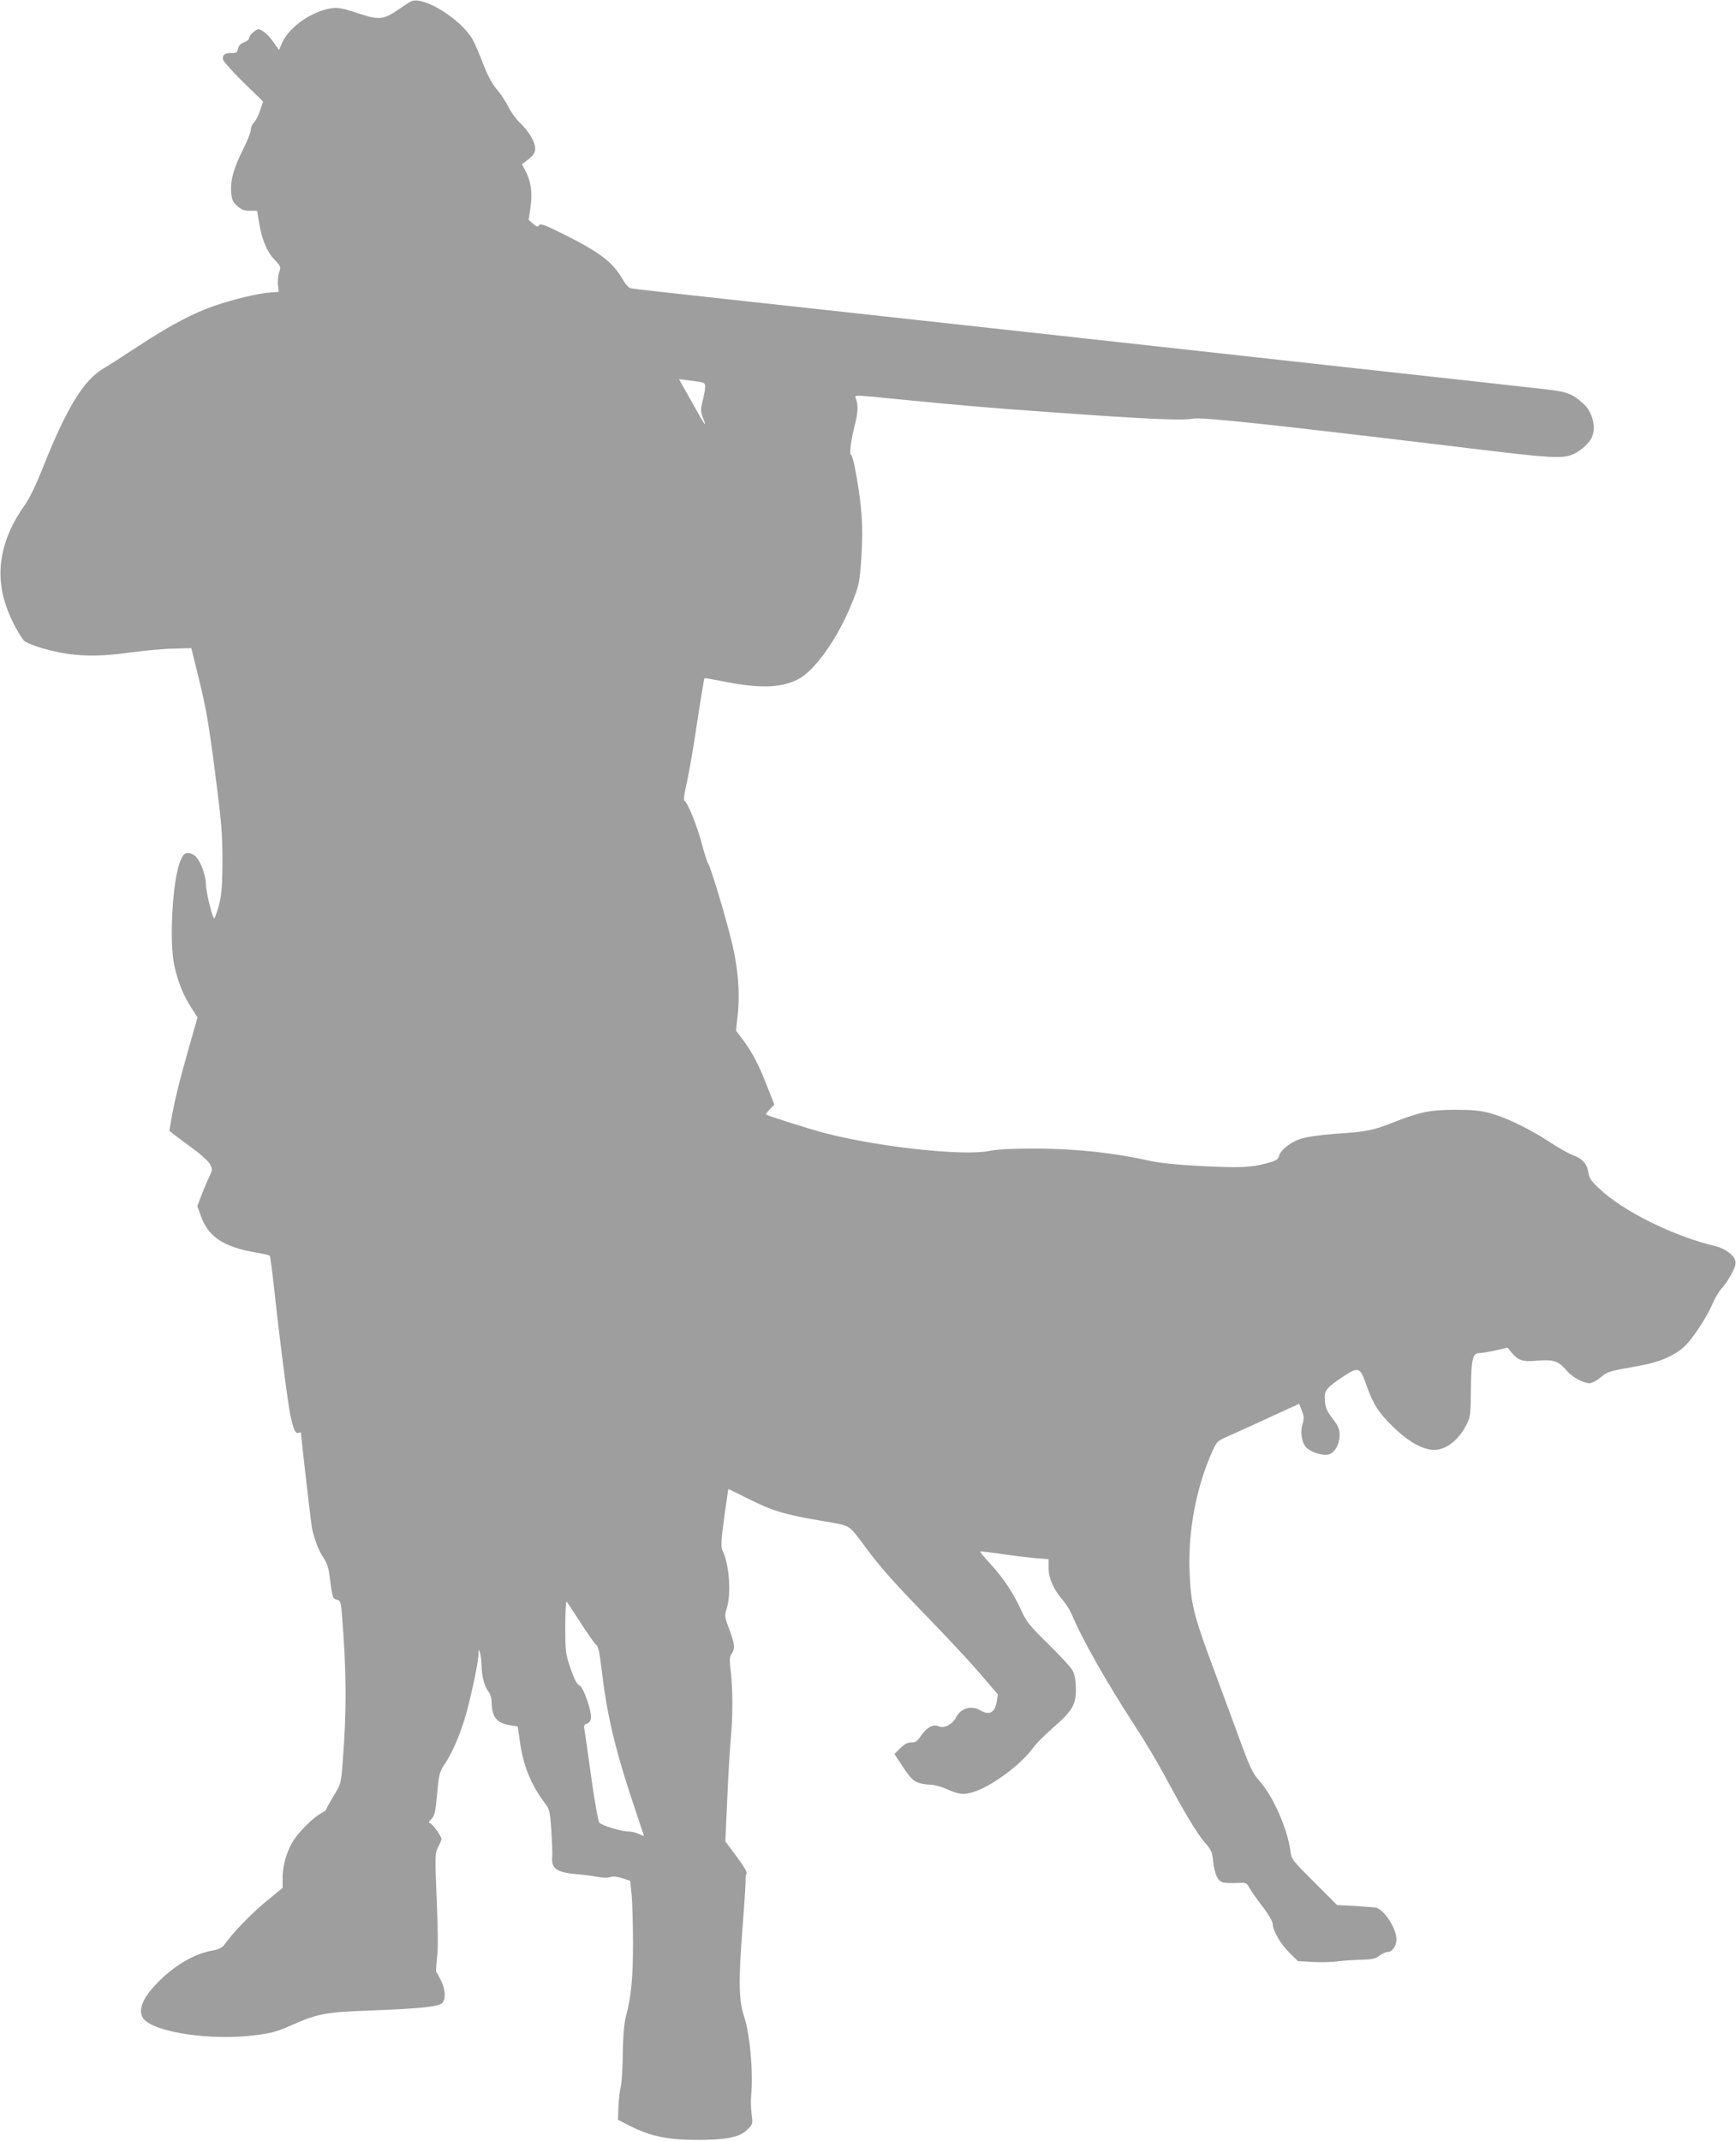
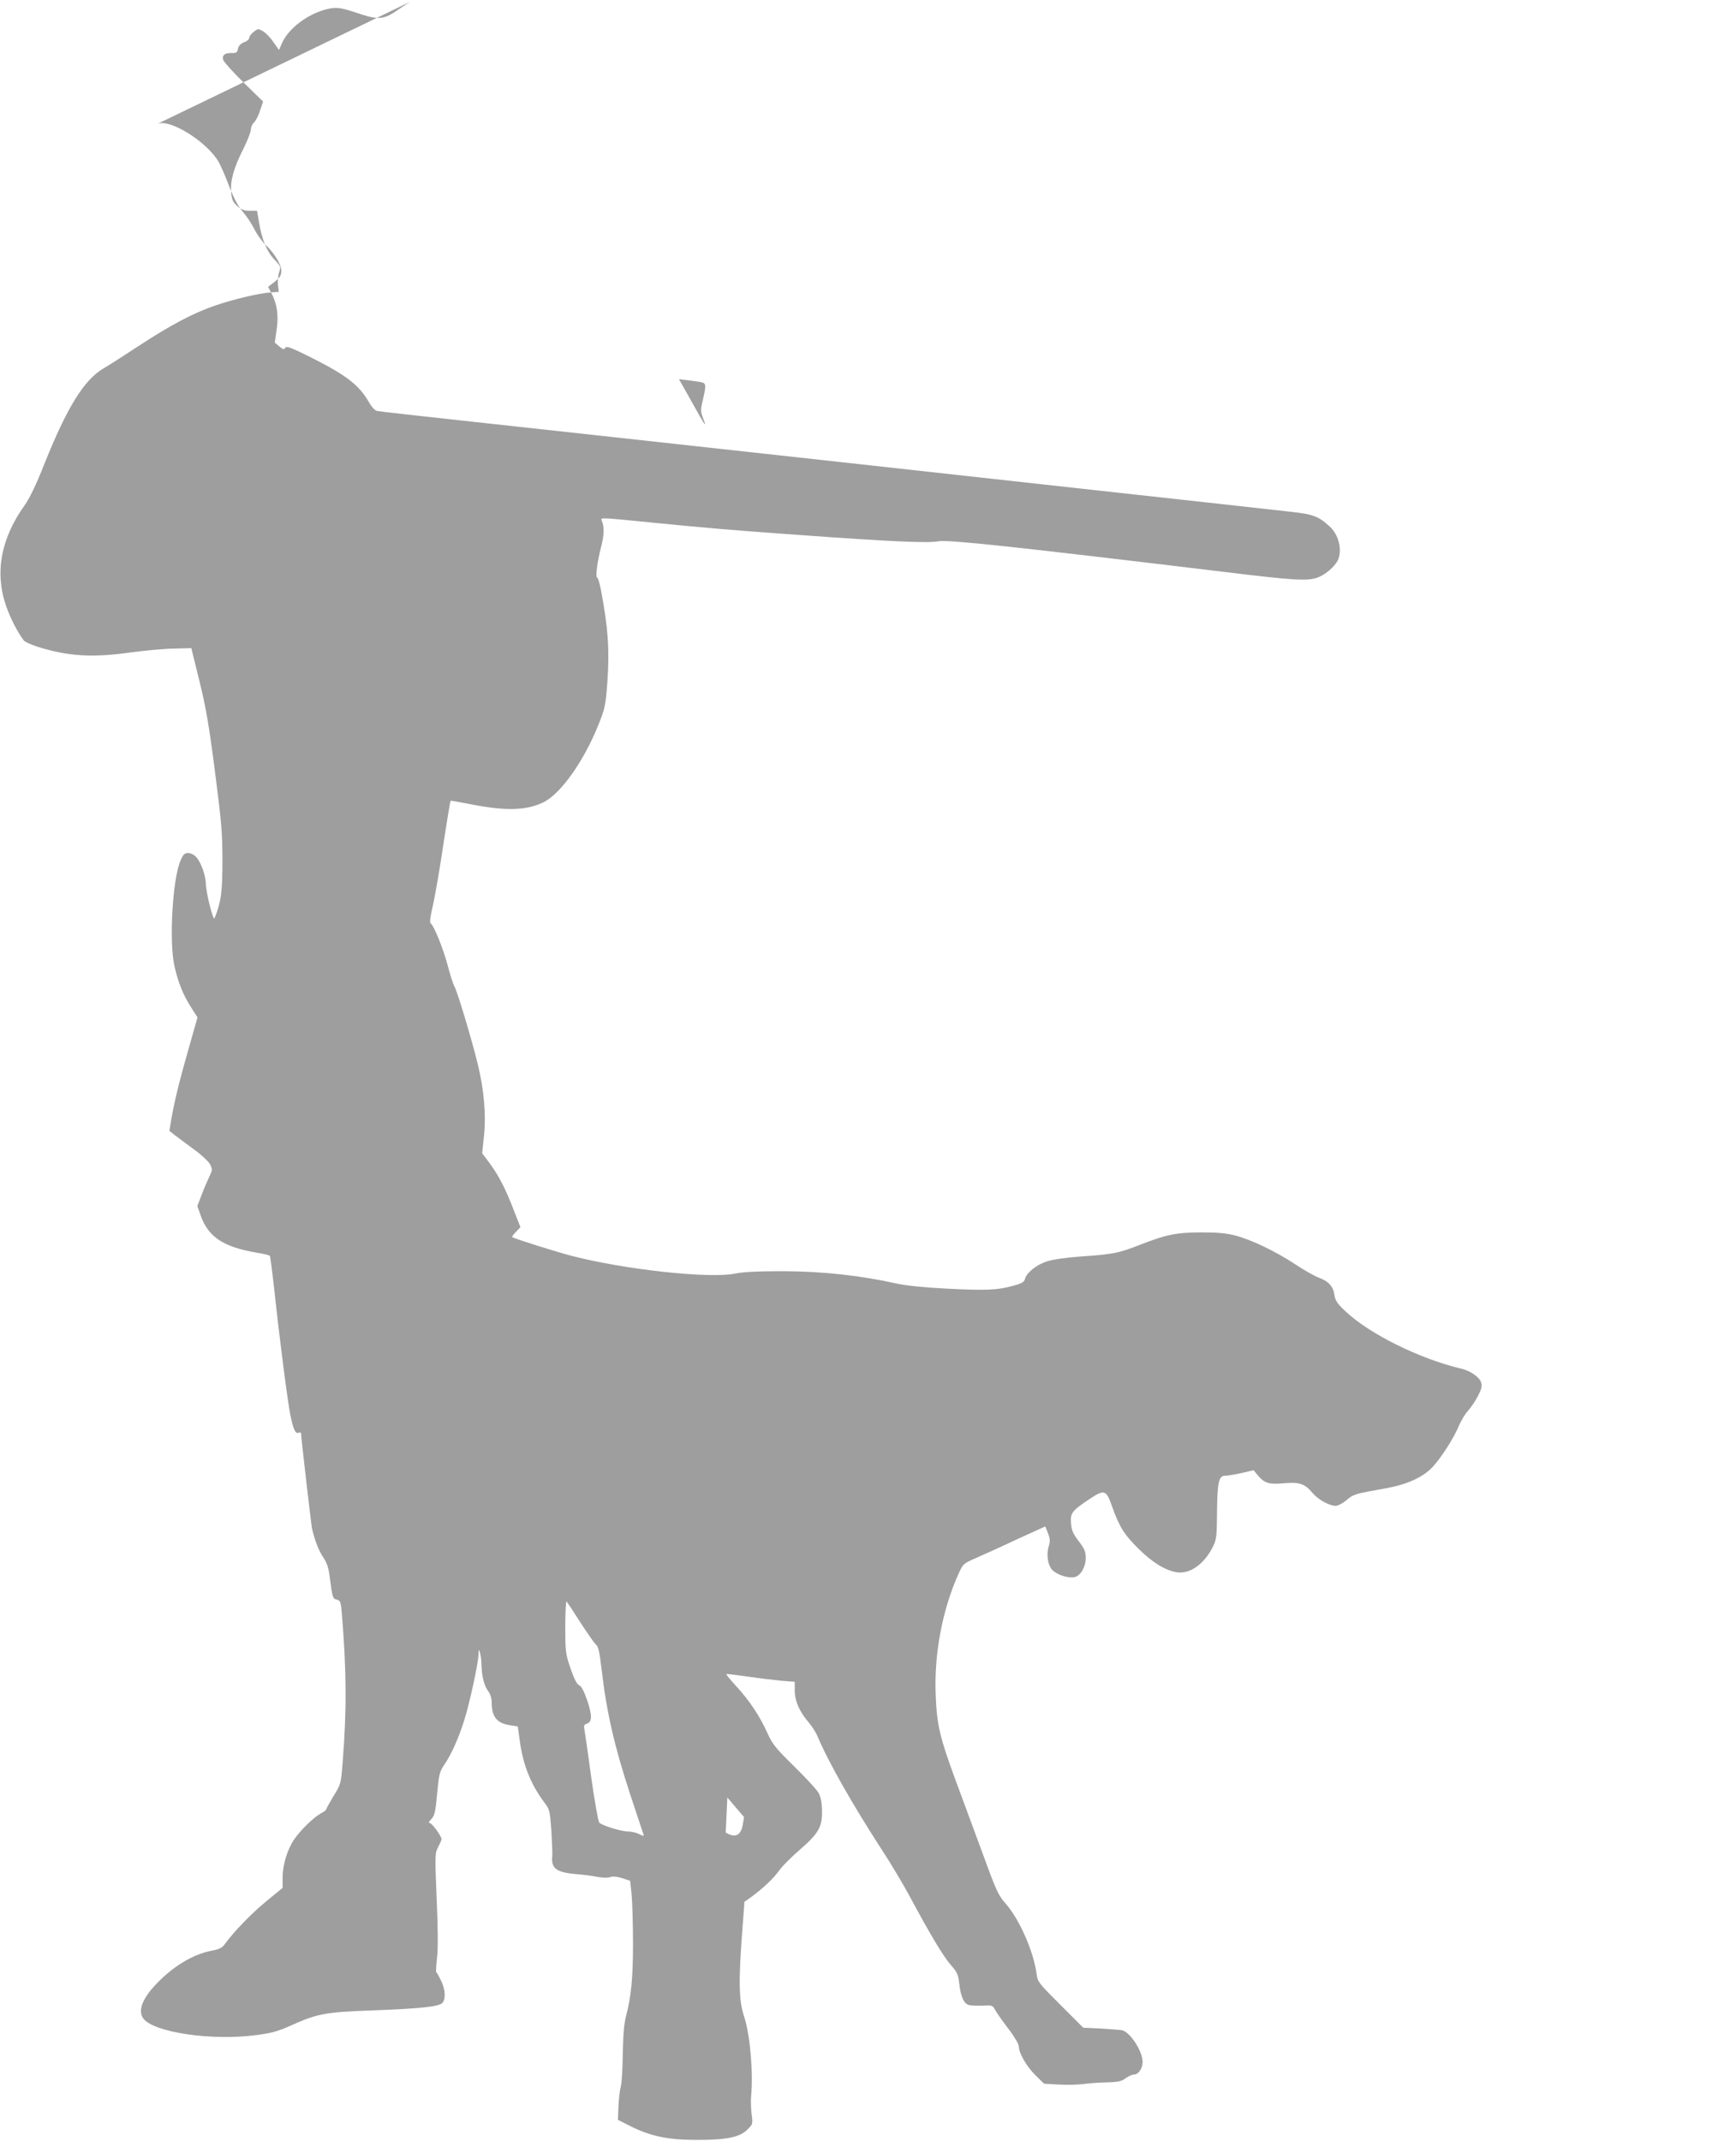
<svg xmlns="http://www.w3.org/2000/svg" version="1.0" width="1038pt" height="1280pt" viewBox="0 0 1038 1280" preserveAspectRatio="xMidYMid meet">
  <g transform="translate(0,1280) scale(0.1,-0.1)" fill="#9e9e9e" stroke="none">
-     <path d="M2460 12793 c-8 -3 -43 -26 -78 -50 -83 -59 -117 -63 -224 -28 -123 41 -143 44 -201 31 -115 -28 -231 -114 -271 -204 l-18 -41 -33 47 c-17 26 -45 55 -62 65 -29 17 -31 16 -57 -4 -14 -11 -26 -27 -26 -36 0 -8 -14 -20 -31 -26 -21 -8 -32 -21 -36 -38 -4 -23 -10 -27 -39 -26 -41 1 -58 -14 -49 -42 4 -12 59 -73 122 -135 l116 -113 -18 -54 c-9 -30 -26 -61 -36 -71 -10 -9 -19 -28 -19 -42 0 -15 -20 -66 -44 -114 -59 -117 -79 -190 -74 -260 4 -47 10 -60 37 -84 24 -22 41 -28 75 -28 l43 0 12 -70 c16 -101 47 -175 92 -222 38 -40 39 -43 28 -76 -6 -19 -9 -53 -7 -76 l5 -41 -44 -3 c-71 -4 -227 -41 -337 -79 -134 -46 -267 -117 -461 -244 -88 -58 -180 -117 -205 -131 -118 -69 -219 -233 -356 -575 -48 -122 -88 -204 -118 -246 -142 -199 -179 -404 -108 -604 25 -72 70 -158 105 -203 7 -8 44 -25 82 -37 185 -58 331 -66 562 -33 76 10 187 21 248 22 l109 3 48 -195 c39 -157 57 -262 93 -540 39 -303 45 -368 45 -536 0 -189 -8 -245 -47 -344 -8 -19 -51 152 -52 205 -1 51 -29 130 -58 161 -12 14 -33 24 -48 24 -21 0 -30 -8 -45 -44 -48 -107 -70 -486 -37 -632 23 -100 52 -172 98 -244 l40 -63 -50 -176 c-57 -198 -87 -321 -106 -429 l-12 -73 31 -25 c17 -13 68 -51 113 -84 46 -33 89 -73 99 -91 15 -30 15 -34 -4 -73 -11 -23 -32 -72 -46 -109 l-26 -68 20 -56 c45 -129 136 -189 338 -223 39 -6 74 -15 76 -19 2 -3 14 -94 26 -201 33 -309 80 -668 96 -750 19 -88 30 -114 50 -106 8 3 14 2 14 -2 0 -23 61 -551 66 -572 17 -73 40 -130 66 -170 22 -32 33 -63 39 -115 17 -129 18 -133 43 -139 21 -5 24 -13 30 -83 28 -338 30 -575 5 -888 -10 -129 -10 -131 -55 -204 -24 -40 -44 -76 -44 -80 0 -4 -15 -14 -33 -24 -42 -23 -120 -99 -157 -153 -41 -59 -70 -153 -70 -227 l0 -64 -101 -83 c-91 -76 -189 -177 -245 -254 -15 -21 -33 -30 -74 -38 -119 -21 -249 -102 -354 -220 -69 -78 -90 -144 -59 -186 63 -84 411 -135 678 -99 87 11 129 23 200 55 162 73 210 82 485 92 299 11 410 23 427 47 19 26 16 77 -9 130 -13 27 -25 49 -29 51 -3 1 -1 39 4 85 7 54 6 175 -2 355 -11 264 -10 273 9 309 11 21 20 42 20 47 0 18 -56 95 -69 96 -10 0 -8 7 8 24 20 21 25 43 35 153 11 117 15 132 44 174 40 59 84 156 117 261 32 100 85 343 86 395 1 34 2 35 9 13 4 -14 9 -47 9 -75 2 -69 16 -123 40 -156 13 -17 21 -43 21 -67 0 -87 31 -125 111 -137 l45 -7 12 -86 c19 -144 67 -263 148 -370 31 -41 32 -47 41 -170 4 -70 7 -138 5 -152 -7 -71 26 -95 144 -105 38 -3 94 -10 124 -16 33 -6 64 -7 78 -2 16 6 40 4 72 -6 l48 -16 9 -85 c4 -47 8 -177 8 -290 0 -206 -11 -318 -42 -435 -11 -41 -17 -110 -19 -220 -1 -88 -6 -178 -12 -200 -6 -22 -12 -76 -14 -120 l-3 -79 75 -38 c118 -59 220 -81 385 -82 184 -1 268 15 313 61 34 33 34 34 26 95 -4 35 -5 81 -3 103 14 143 -6 372 -42 480 -31 91 -34 209 -10 519 12 153 21 288 19 300 -1 11 1 27 6 34 5 8 -16 44 -60 103 l-67 90 12 262 c6 144 16 305 21 357 12 125 12 284 0 393 -9 74 -8 92 5 110 21 30 19 55 -14 145 -29 77 -29 81 -15 128 28 90 13 272 -28 348 -8 15 -5 65 12 191 13 93 24 171 25 172 0 1 57 -26 126 -61 140 -70 213 -92 439 -130 175 -31 148 -13 266 -171 84 -113 172 -211 400 -445 99 -103 226 -239 281 -304 l100 -117 -8 -47 c-12 -63 -44 -79 -99 -47 -54 31 -116 12 -145 -45 -21 -41 -70 -65 -102 -51 -33 15 -71 -6 -107 -58 -22 -32 -34 -39 -58 -39 -21 1 -39 -9 -65 -34 l-35 -35 26 -39 c63 -97 79 -116 111 -130 19 -8 52 -14 74 -14 22 0 64 -10 93 -23 82 -36 105 -39 165 -22 109 32 292 167 364 270 16 22 68 74 116 116 114 98 139 140 136 235 0 46 -7 83 -19 105 -9 19 -75 90 -145 159 -114 112 -131 133 -163 203 -45 100 -108 195 -187 280 -34 37 -60 69 -58 71 2 2 60 -5 129 -15 69 -10 160 -21 203 -25 l77 -6 0 -51 c0 -63 27 -125 81 -189 22 -26 47 -65 55 -85 64 -153 206 -403 384 -678 54 -82 132 -213 173 -290 121 -225 195 -348 241 -401 38 -43 44 -57 50 -113 9 -77 28 -119 59 -126 12 -3 49 -4 81 -3 57 3 60 2 75 -27 9 -16 44 -67 79 -112 36 -47 62 -92 62 -105 0 -40 46 -120 100 -173 l51 -50 87 -5 c48 -3 114 -1 147 3 33 5 97 9 142 10 67 2 87 6 112 25 16 12 39 22 50 22 26 0 51 37 51 75 0 65 -75 180 -124 190 -12 2 -68 6 -126 10 l-105 5 -136 136 c-131 131 -137 138 -143 186 -18 135 -102 325 -184 419 -44 49 -57 77 -136 294 -49 132 -124 335 -167 452 -91 248 -109 322 -116 498 -11 245 39 513 136 728 28 61 29 62 107 96 43 19 154 69 245 112 l167 76 16 -40 c13 -33 14 -48 5 -78 -17 -55 -4 -124 28 -149 34 -27 95 -44 127 -36 36 9 66 61 66 115 0 36 -7 54 -42 100 -34 44 -43 65 -46 107 -5 61 5 74 111 145 88 58 99 55 132 -38 45 -127 73 -173 160 -259 84 -83 159 -129 228 -141 80 -13 167 49 219 156 20 41 22 63 23 206 2 177 10 215 49 215 13 0 56 7 97 16 l73 17 20 -25 c44 -53 68 -61 160 -53 96 8 125 -2 173 -59 32 -38 100 -76 137 -76 13 0 43 15 65 34 42 36 50 38 236 71 127 23 219 65 277 125 54 58 131 178 162 255 13 29 36 67 52 84 16 17 42 55 58 86 24 46 27 62 20 83 -11 33 -64 69 -118 82 -250 59 -553 209 -696 346 -47 44 -58 62 -63 95 -7 51 -35 82 -95 104 -26 10 -90 46 -142 81 -114 75 -259 145 -355 170 -52 14 -105 19 -205 19 -152 -1 -207 -12 -373 -77 -120 -47 -154 -54 -347 -67 -91 -7 -168 -18 -204 -30 -61 -20 -121 -68 -130 -106 -4 -17 -20 -26 -73 -40 -95 -26 -162 -28 -400 -16 -136 7 -239 18 -298 31 -210 47 -438 72 -670 73 -156 0 -240 -4 -290 -14 -151 -32 -661 23 -980 106 -92 24 -344 103 -354 112 -3 2 7 16 22 31 l27 28 -40 102 c-52 134 -88 203 -143 279 l-46 61 11 104 c13 125 1 272 -37 428 -35 145 -124 441 -140 466 -7 11 -25 67 -40 125 -27 102 -83 240 -102 252 -7 4 -2 42 13 104 12 54 41 216 62 361 22 145 42 265 44 267 2 2 44 -5 93 -15 230 -47 360 -45 465 8 102 51 239 245 325 459 41 102 44 116 55 263 13 193 4 322 -40 553 -8 37 -17 67 -21 67 -12 0 0 95 23 182 19 73 20 122 4 159 -8 19 -14 19 299 -12 314 -31 494 -47 865 -73 564 -41 788 -51 850 -39 55 11 463 -33 1715 -184 411 -50 486 -54 548 -34 45 15 102 62 123 102 30 59 8 155 -48 205 -67 61 -98 73 -238 88 -74 9 -587 65 -1140 126 -553 61 -1250 138 -1550 171 -1407 155 -1652 181 -2180 239 -311 34 -575 63 -587 66 -12 2 -32 23 -48 51 -60 105 -136 163 -351 271 -115 57 -142 68 -150 56 -7 -12 -13 -11 -36 8 l-27 23 11 76 c13 86 3 157 -32 221 l-19 36 40 31 c31 25 39 39 39 65 0 38 -41 106 -95 156 -20 19 -50 61 -66 93 -16 32 -47 79 -69 104 -26 30 -53 79 -81 151 -22 59 -51 125 -64 148 -70 120 -290 258 -365 227z m1737 -2279 c26 -7 26 -20 1 -125 -9 -39 -8 -54 6 -90 26 -66 11 -44 -70 102 l-74 132 57 -7 c31 -4 68 -9 80 -12z m-727 -7414 c41 -63 82 -122 92 -131 15 -12 22 -41 34 -140 30 -262 76 -464 171 -754 42 -126 78 -236 81 -244 4 -10 -2 -9 -26 3 -17 9 -47 16 -67 16 -40 0 -154 35 -172 53 -6 7 -28 129 -48 272 -19 143 -38 272 -41 287 -4 20 -1 28 14 32 33 11 34 47 4 137 -20 58 -35 87 -49 93 -14 7 -30 38 -52 102 -30 88 -31 100 -31 250 0 87 4 154 8 149 5 -6 42 -62 82 -125z" />
+     <path d="M2460 12793 c-8 -3 -43 -26 -78 -50 -83 -59 -117 -63 -224 -28 -123 41 -143 44 -201 31 -115 -28 -231 -114 -271 -204 l-18 -41 -33 47 c-17 26 -45 55 -62 65 -29 17 -31 16 -57 -4 -14 -11 -26 -27 -26 -36 0 -8 -14 -20 -31 -26 -21 -8 -32 -21 -36 -38 -4 -23 -10 -27 -39 -26 -41 1 -58 -14 -49 -42 4 -12 59 -73 122 -135 l116 -113 -18 -54 c-9 -30 -26 -61 -36 -71 -10 -9 -19 -28 -19 -42 0 -15 -20 -66 -44 -114 -59 -117 -79 -190 -74 -260 4 -47 10 -60 37 -84 24 -22 41 -28 75 -28 l43 0 12 -70 c16 -101 47 -175 92 -222 38 -40 39 -43 28 -76 -6 -19 -9 -53 -7 -76 l5 -41 -44 -3 c-71 -4 -227 -41 -337 -79 -134 -46 -267 -117 -461 -244 -88 -58 -180 -117 -205 -131 -118 -69 -219 -233 -356 -575 -48 -122 -88 -204 -118 -246 -142 -199 -179 -404 -108 -604 25 -72 70 -158 105 -203 7 -8 44 -25 82 -37 185 -58 331 -66 562 -33 76 10 187 21 248 22 l109 3 48 -195 c39 -157 57 -262 93 -540 39 -303 45 -368 45 -536 0 -189 -8 -245 -47 -344 -8 -19 -51 152 -52 205 -1 51 -29 130 -58 161 -12 14 -33 24 -48 24 -21 0 -30 -8 -45 -44 -48 -107 -70 -486 -37 -632 23 -100 52 -172 98 -244 l40 -63 -50 -176 c-57 -198 -87 -321 -106 -429 l-12 -73 31 -25 c17 -13 68 -51 113 -84 46 -33 89 -73 99 -91 15 -30 15 -34 -4 -73 -11 -23 -32 -72 -46 -109 l-26 -68 20 -56 c45 -129 136 -189 338 -223 39 -6 74 -15 76 -19 2 -3 14 -94 26 -201 33 -309 80 -668 96 -750 19 -88 30 -114 50 -106 8 3 14 2 14 -2 0 -23 61 -551 66 -572 17 -73 40 -130 66 -170 22 -32 33 -63 39 -115 17 -129 18 -133 43 -139 21 -5 24 -13 30 -83 28 -338 30 -575 5 -888 -10 -129 -10 -131 -55 -204 -24 -40 -44 -76 -44 -80 0 -4 -15 -14 -33 -24 -42 -23 -120 -99 -157 -153 -41 -59 -70 -153 -70 -227 l0 -64 -101 -83 c-91 -76 -189 -177 -245 -254 -15 -21 -33 -30 -74 -38 -119 -21 -249 -102 -354 -220 -69 -78 -90 -144 -59 -186 63 -84 411 -135 678 -99 87 11 129 23 200 55 162 73 210 82 485 92 299 11 410 23 427 47 19 26 16 77 -9 130 -13 27 -25 49 -29 51 -3 1 -1 39 4 85 7 54 6 175 -2 355 -11 264 -10 273 9 309 11 21 20 42 20 47 0 18 -56 95 -69 96 -10 0 -8 7 8 24 20 21 25 43 35 153 11 117 15 132 44 174 40 59 84 156 117 261 32 100 85 343 86 395 1 34 2 35 9 13 4 -14 9 -47 9 -75 2 -69 16 -123 40 -156 13 -17 21 -43 21 -67 0 -87 31 -125 111 -137 l45 -7 12 -86 c19 -144 67 -263 148 -370 31 -41 32 -47 41 -170 4 -70 7 -138 5 -152 -7 -71 26 -95 144 -105 38 -3 94 -10 124 -16 33 -6 64 -7 78 -2 16 6 40 4 72 -6 l48 -16 9 -85 c4 -47 8 -177 8 -290 0 -206 -11 -318 -42 -435 -11 -41 -17 -110 -19 -220 -1 -88 -6 -178 -12 -200 -6 -22 -12 -76 -14 -120 l-3 -79 75 -38 c118 -59 220 -81 385 -82 184 -1 268 15 313 61 34 33 34 34 26 95 -4 35 -5 81 -3 103 14 143 -6 372 -42 480 -31 91 -34 209 -10 519 12 153 21 288 19 300 -1 11 1 27 6 34 5 8 -16 44 -60 103 l-67 90 12 262 l100 -117 -8 -47 c-12 -63 -44 -79 -99 -47 -54 31 -116 12 -145 -45 -21 -41 -70 -65 -102 -51 -33 15 -71 -6 -107 -58 -22 -32 -34 -39 -58 -39 -21 1 -39 -9 -65 -34 l-35 -35 26 -39 c63 -97 79 -116 111 -130 19 -8 52 -14 74 -14 22 0 64 -10 93 -23 82 -36 105 -39 165 -22 109 32 292 167 364 270 16 22 68 74 116 116 114 98 139 140 136 235 0 46 -7 83 -19 105 -9 19 -75 90 -145 159 -114 112 -131 133 -163 203 -45 100 -108 195 -187 280 -34 37 -60 69 -58 71 2 2 60 -5 129 -15 69 -10 160 -21 203 -25 l77 -6 0 -51 c0 -63 27 -125 81 -189 22 -26 47 -65 55 -85 64 -153 206 -403 384 -678 54 -82 132 -213 173 -290 121 -225 195 -348 241 -401 38 -43 44 -57 50 -113 9 -77 28 -119 59 -126 12 -3 49 -4 81 -3 57 3 60 2 75 -27 9 -16 44 -67 79 -112 36 -47 62 -92 62 -105 0 -40 46 -120 100 -173 l51 -50 87 -5 c48 -3 114 -1 147 3 33 5 97 9 142 10 67 2 87 6 112 25 16 12 39 22 50 22 26 0 51 37 51 75 0 65 -75 180 -124 190 -12 2 -68 6 -126 10 l-105 5 -136 136 c-131 131 -137 138 -143 186 -18 135 -102 325 -184 419 -44 49 -57 77 -136 294 -49 132 -124 335 -167 452 -91 248 -109 322 -116 498 -11 245 39 513 136 728 28 61 29 62 107 96 43 19 154 69 245 112 l167 76 16 -40 c13 -33 14 -48 5 -78 -17 -55 -4 -124 28 -149 34 -27 95 -44 127 -36 36 9 66 61 66 115 0 36 -7 54 -42 100 -34 44 -43 65 -46 107 -5 61 5 74 111 145 88 58 99 55 132 -38 45 -127 73 -173 160 -259 84 -83 159 -129 228 -141 80 -13 167 49 219 156 20 41 22 63 23 206 2 177 10 215 49 215 13 0 56 7 97 16 l73 17 20 -25 c44 -53 68 -61 160 -53 96 8 125 -2 173 -59 32 -38 100 -76 137 -76 13 0 43 15 65 34 42 36 50 38 236 71 127 23 219 65 277 125 54 58 131 178 162 255 13 29 36 67 52 84 16 17 42 55 58 86 24 46 27 62 20 83 -11 33 -64 69 -118 82 -250 59 -553 209 -696 346 -47 44 -58 62 -63 95 -7 51 -35 82 -95 104 -26 10 -90 46 -142 81 -114 75 -259 145 -355 170 -52 14 -105 19 -205 19 -152 -1 -207 -12 -373 -77 -120 -47 -154 -54 -347 -67 -91 -7 -168 -18 -204 -30 -61 -20 -121 -68 -130 -106 -4 -17 -20 -26 -73 -40 -95 -26 -162 -28 -400 -16 -136 7 -239 18 -298 31 -210 47 -438 72 -670 73 -156 0 -240 -4 -290 -14 -151 -32 -661 23 -980 106 -92 24 -344 103 -354 112 -3 2 7 16 22 31 l27 28 -40 102 c-52 134 -88 203 -143 279 l-46 61 11 104 c13 125 1 272 -37 428 -35 145 -124 441 -140 466 -7 11 -25 67 -40 125 -27 102 -83 240 -102 252 -7 4 -2 42 13 104 12 54 41 216 62 361 22 145 42 265 44 267 2 2 44 -5 93 -15 230 -47 360 -45 465 8 102 51 239 245 325 459 41 102 44 116 55 263 13 193 4 322 -40 553 -8 37 -17 67 -21 67 -12 0 0 95 23 182 19 73 20 122 4 159 -8 19 -14 19 299 -12 314 -31 494 -47 865 -73 564 -41 788 -51 850 -39 55 11 463 -33 1715 -184 411 -50 486 -54 548 -34 45 15 102 62 123 102 30 59 8 155 -48 205 -67 61 -98 73 -238 88 -74 9 -587 65 -1140 126 -553 61 -1250 138 -1550 171 -1407 155 -1652 181 -2180 239 -311 34 -575 63 -587 66 -12 2 -32 23 -48 51 -60 105 -136 163 -351 271 -115 57 -142 68 -150 56 -7 -12 -13 -11 -36 8 l-27 23 11 76 c13 86 3 157 -32 221 l-19 36 40 31 c31 25 39 39 39 65 0 38 -41 106 -95 156 -20 19 -50 61 -66 93 -16 32 -47 79 -69 104 -26 30 -53 79 -81 151 -22 59 -51 125 -64 148 -70 120 -290 258 -365 227z m1737 -2279 c26 -7 26 -20 1 -125 -9 -39 -8 -54 6 -90 26 -66 11 -44 -70 102 l-74 132 57 -7 c31 -4 68 -9 80 -12z m-727 -7414 c41 -63 82 -122 92 -131 15 -12 22 -41 34 -140 30 -262 76 -464 171 -754 42 -126 78 -236 81 -244 4 -10 -2 -9 -26 3 -17 9 -47 16 -67 16 -40 0 -154 35 -172 53 -6 7 -28 129 -48 272 -19 143 -38 272 -41 287 -4 20 -1 28 14 32 33 11 34 47 4 137 -20 58 -35 87 -49 93 -14 7 -30 38 -52 102 -30 88 -31 100 -31 250 0 87 4 154 8 149 5 -6 42 -62 82 -125z" />
  </g>
</svg>